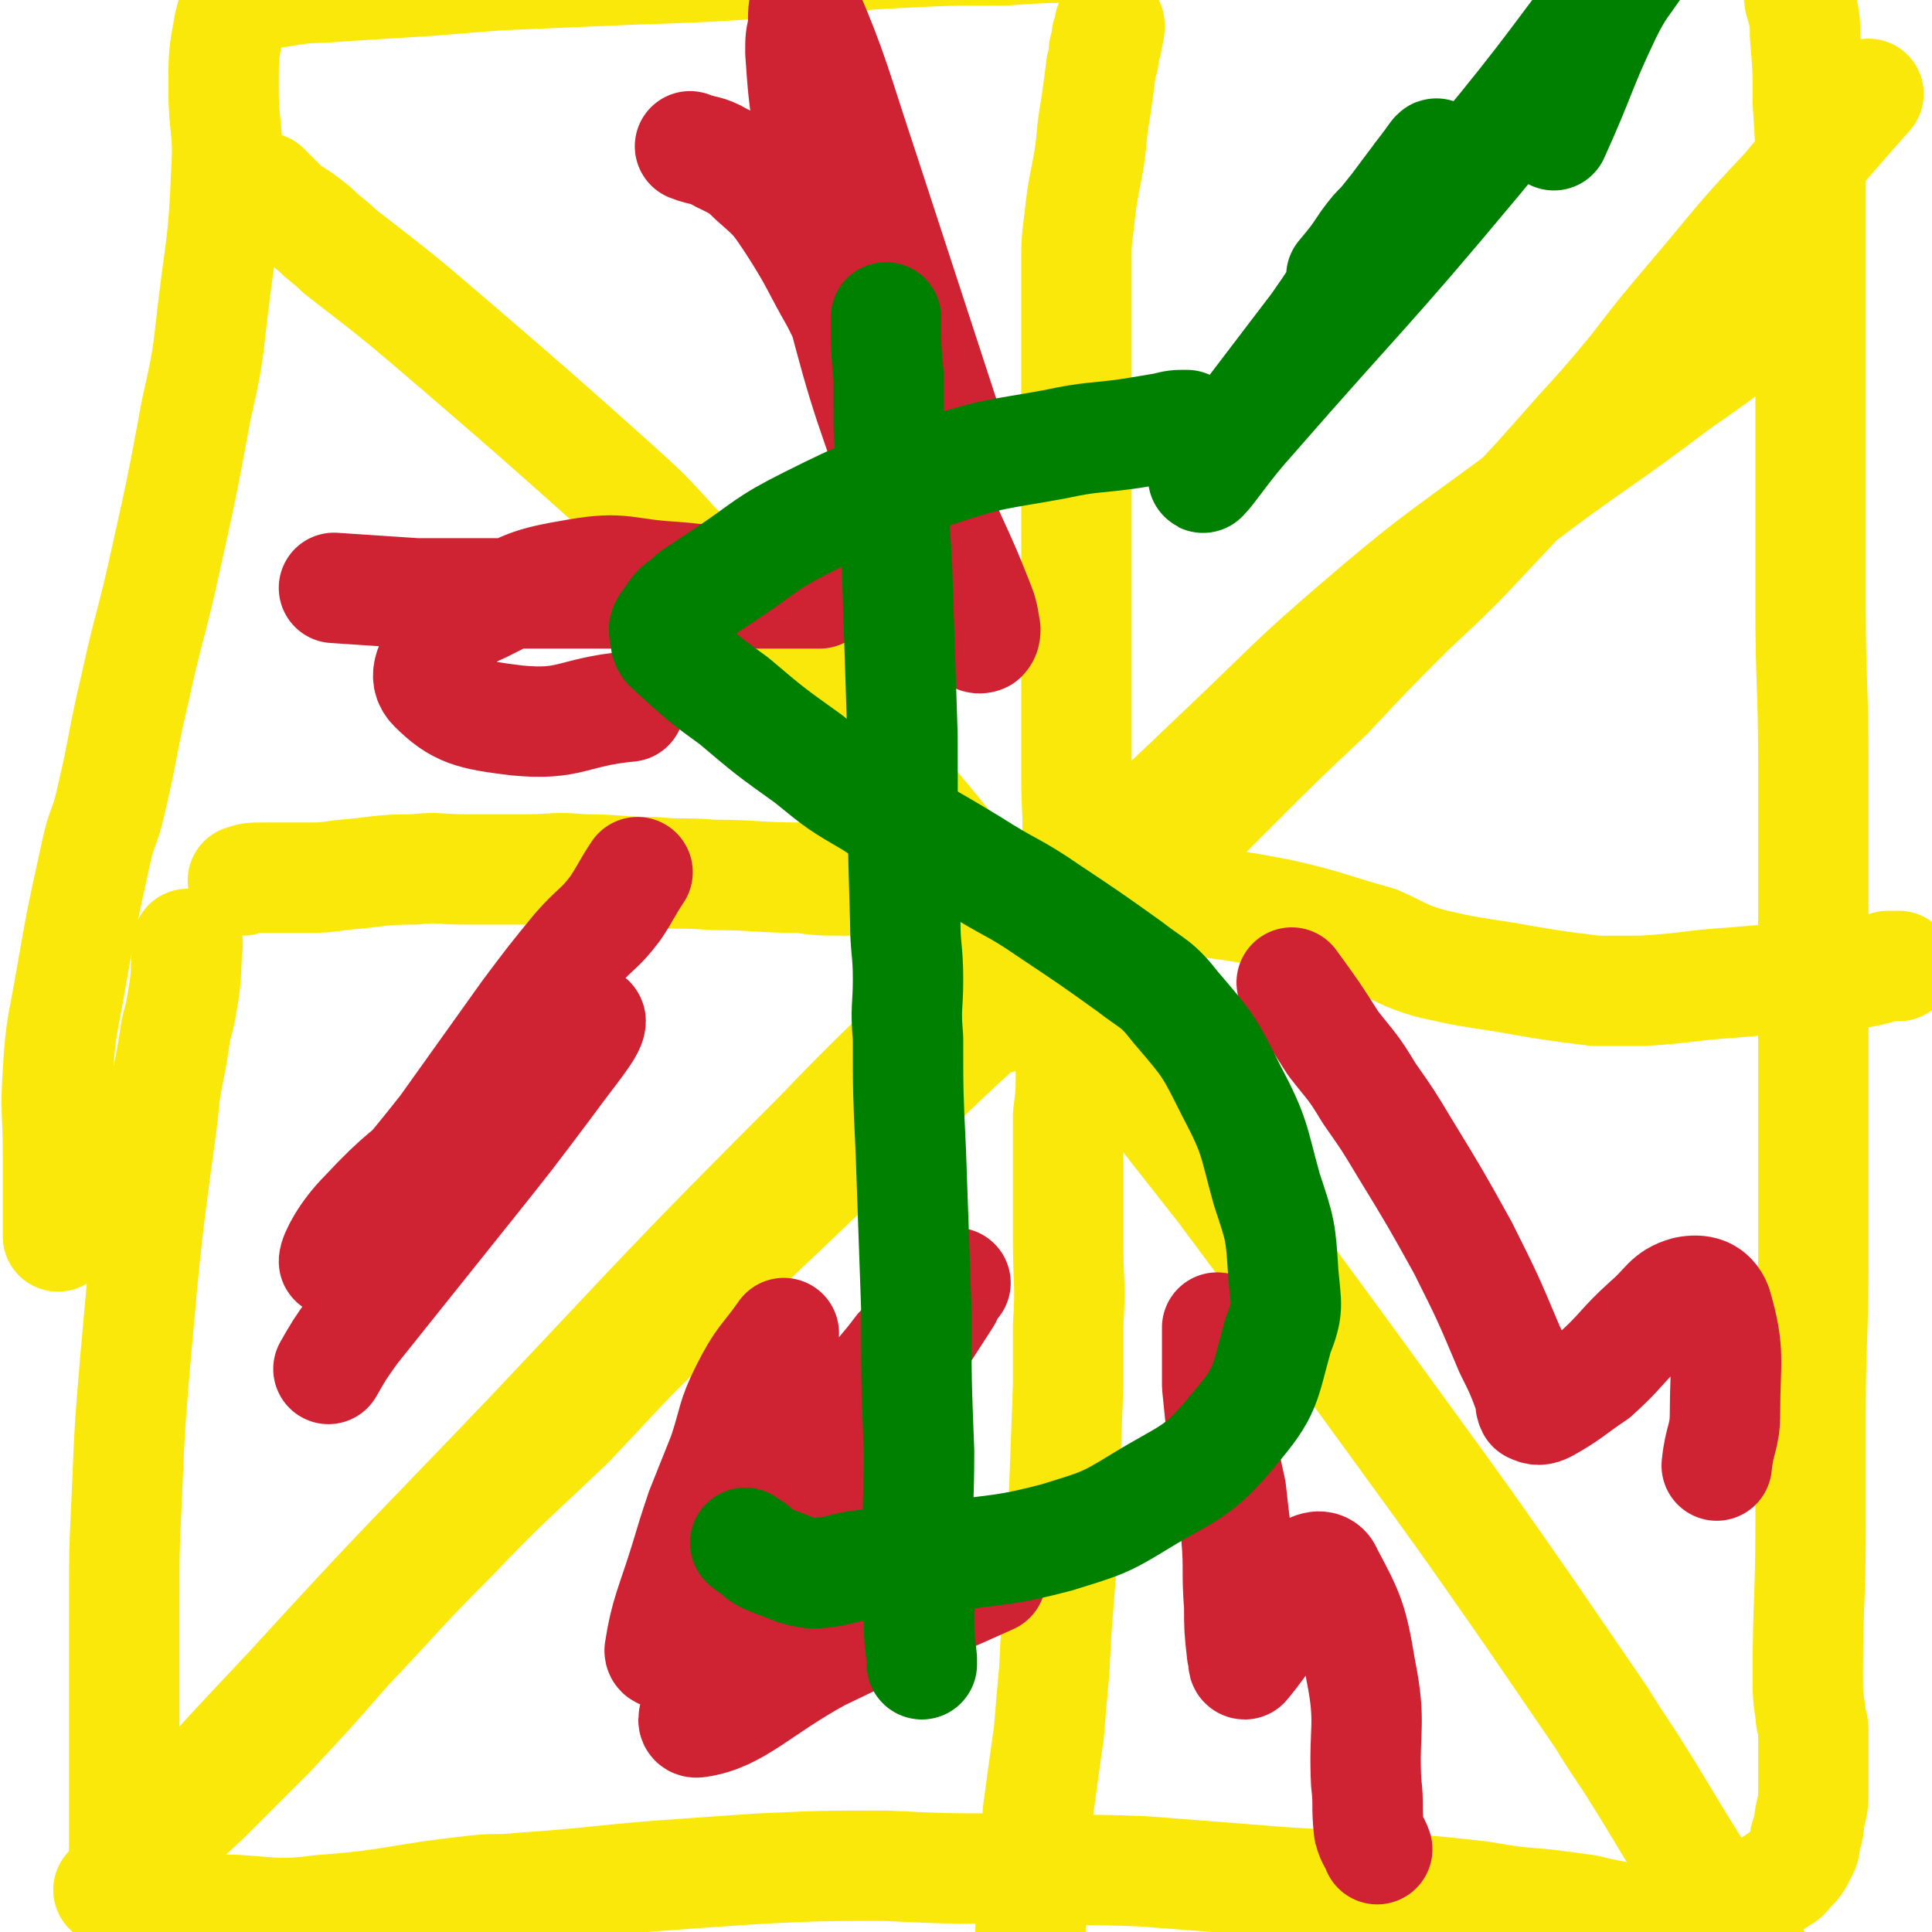
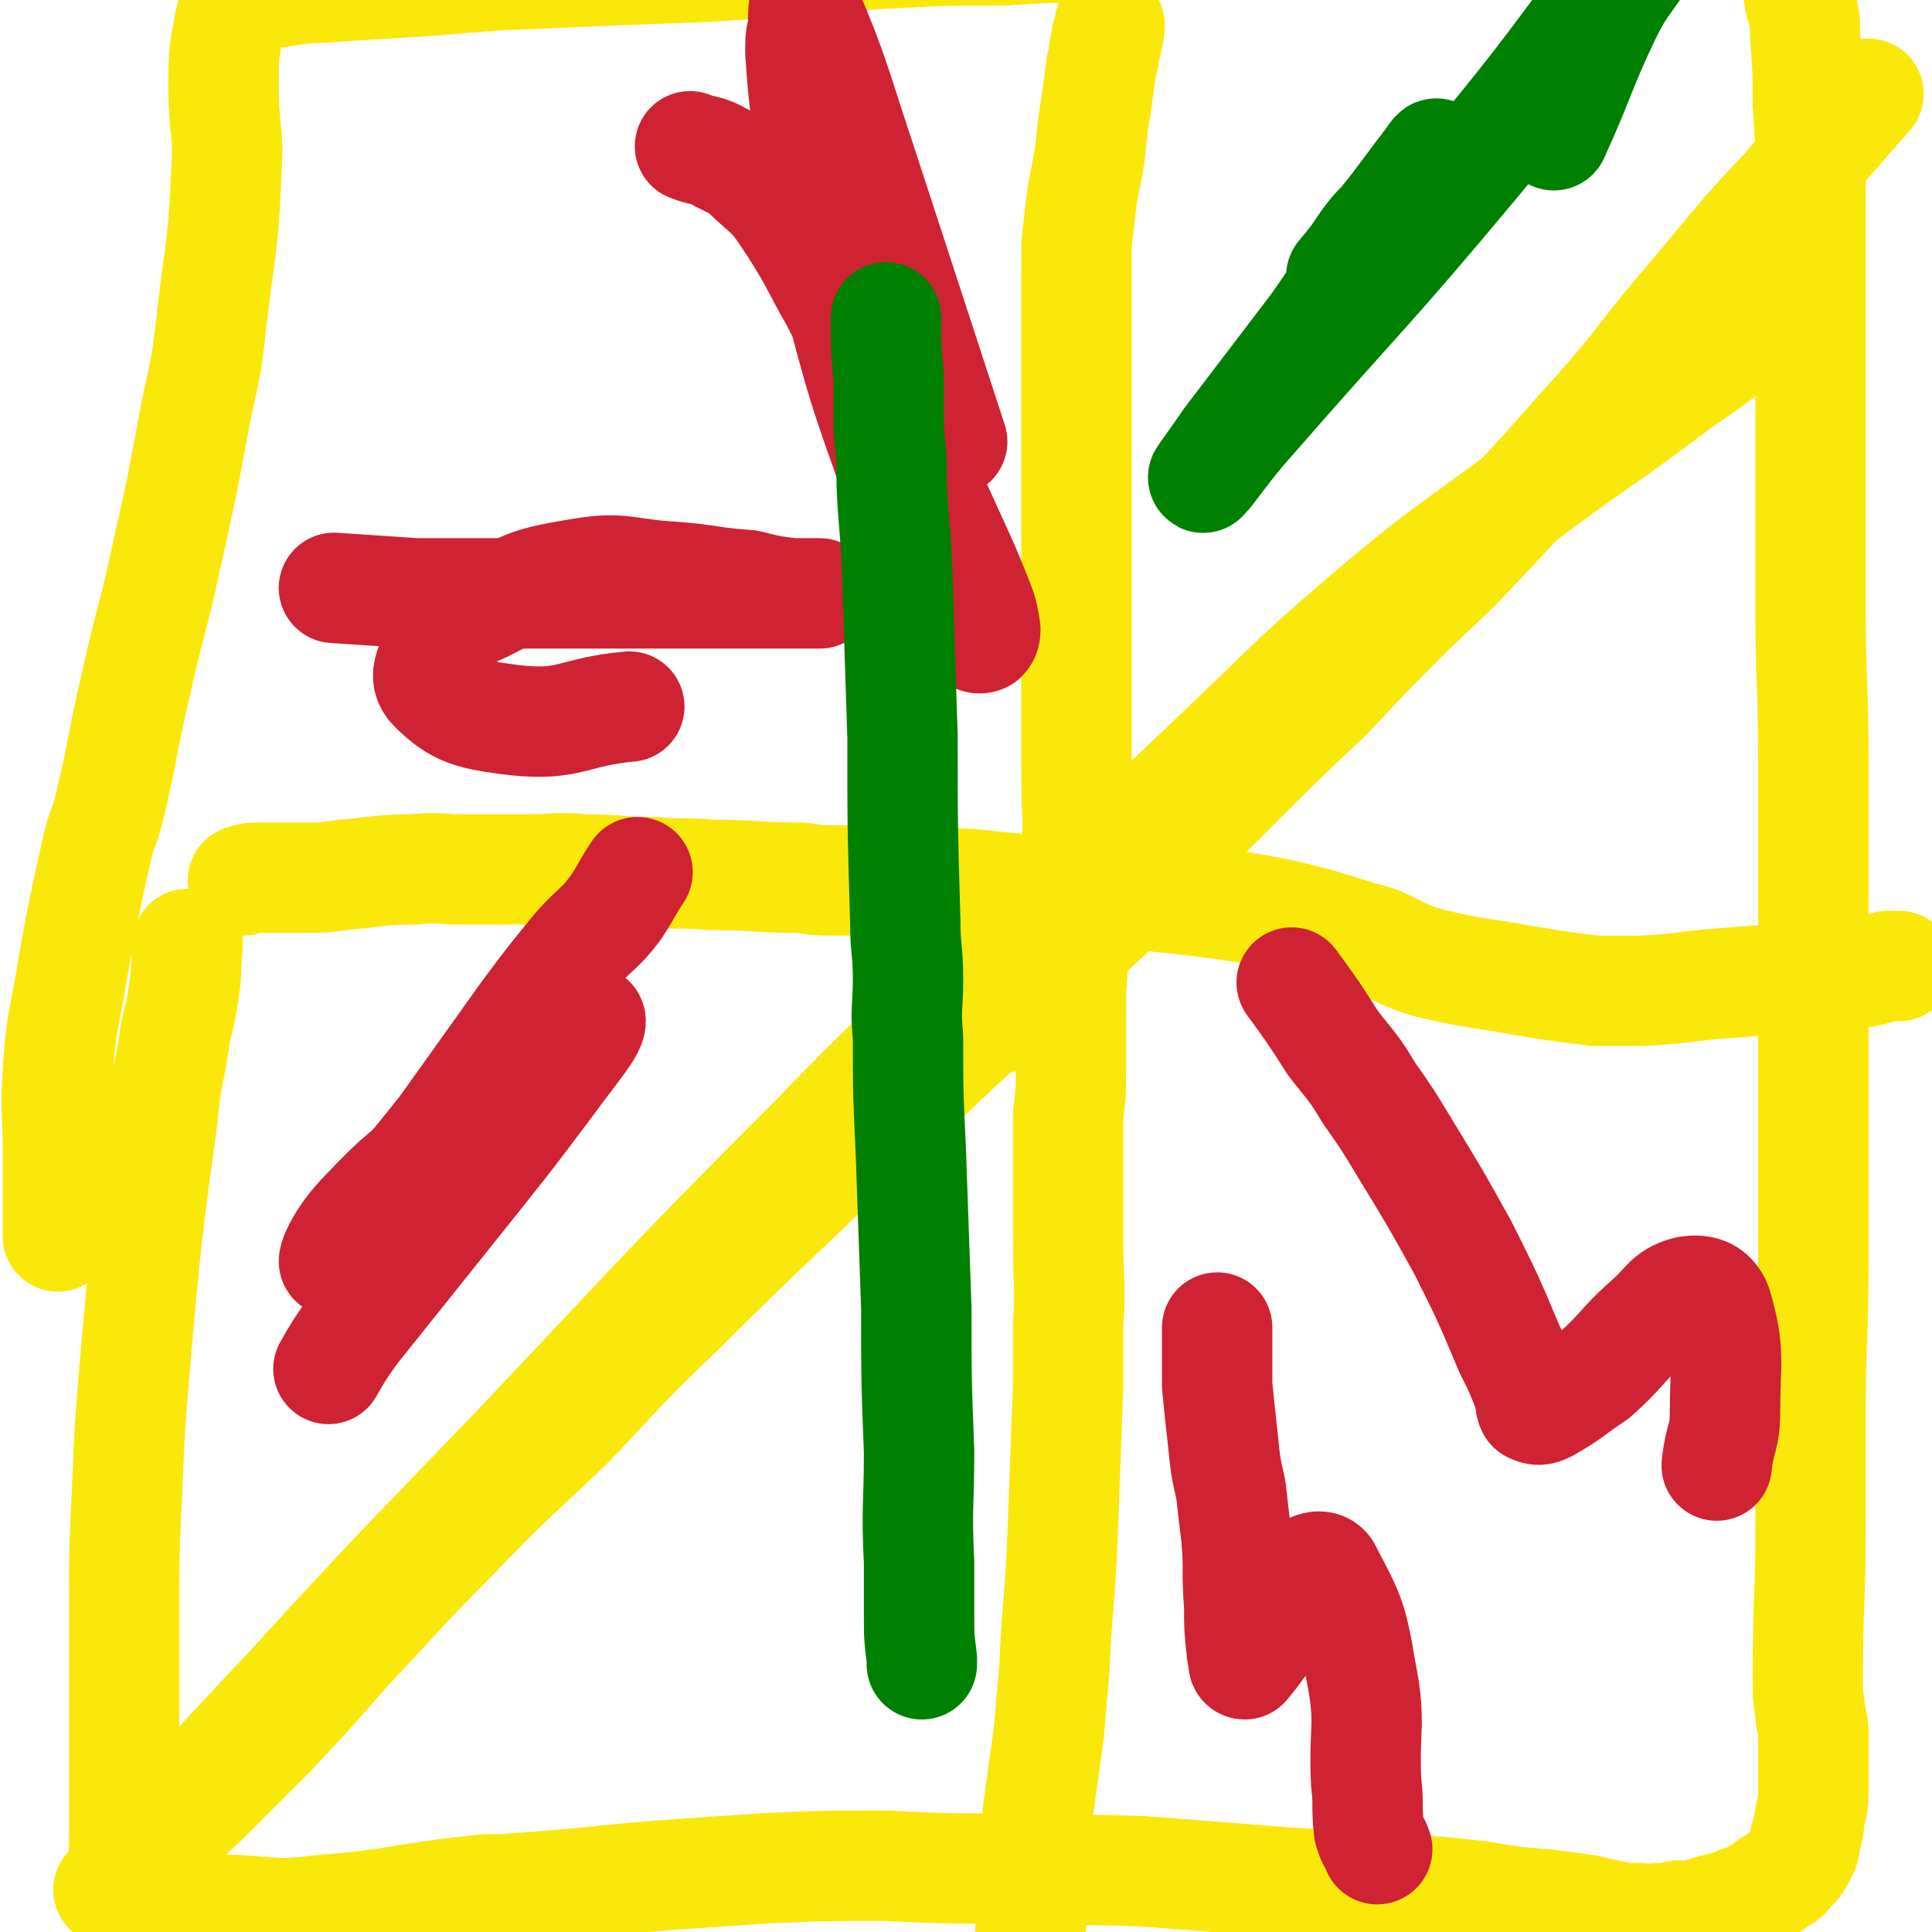
<svg xmlns="http://www.w3.org/2000/svg" viewBox="0 0 700 700" version="1.1">
  <g fill="none" stroke="#FAE80B" stroke-width="40" stroke-linecap="round" stroke-linejoin="round">
    <path d="M392,338c0,0 0,0 0,0 0,0 0,0 0,0 -22,20 -22,20 -45,41 -20,19 -20,19 -40,37 -31,30 -31,29 -61,59 -21,20 -20,20 -40,41 -22,21 -22,20 -43,42 -19,19 -18,19 -37,39 -14,16 -14,16 -28,31 -12,12 -12,12 -24,24 -13,12 -13,12 -26,25 -4,3 -11,10 -8,7 26,-30 32,-37 65,-72 42,-46 43,-46 86,-91 52,-55 52,-56 105,-109 25,-26 26,-26 52,-51 49,-47 50,-46 99,-93 21,-20 21,-21 43,-40 28,-24 29,-24 59,-46 29,-22 30,-21 59,-43 13,-9 13,-9 26,-19 " />
    <path d="M362,369c0,0 0,0 0,0 6,-7 6,-8 12,-14 9,-9 10,-9 20,-17 13,-12 13,-12 25,-25 14,-14 14,-14 28,-28 17,-17 17,-17 34,-33 15,-16 15,-16 30,-31 16,-15 16,-15 31,-31 15,-16 15,-16 30,-33 10,-11 10,-11 20,-23 10,-13 10,-13 21,-26 17,-20 16,-20 34,-39 15,-18 15,-18 30,-35 " />
-     <path d="M96,68c0,0 0,0 0,0 0,0 0,0 0,0 0,0 0,0 0,0 0,0 0,0 0,0 0,0 0,0 0,0 0,0 0,0 0,0 4,4 4,4 8,8 5,3 5,3 10,7 4,4 5,4 9,8 22,17 22,17 43,35 29,25 29,25 57,50 11,10 11,10 21,21 32,33 33,33 63,67 35,40 34,40 68,82 23,28 23,28 46,57 11,14 11,14 22,28 32,43 32,43 64,87 24,33 24,33 47,66 13,19 13,19 26,38 5,8 5,8 11,17 12,19 12,20 24,39 9,13 9,13 18,26 9,15 9,15 19,30 " />
    <path d="M402,9c0,0 0,0 0,0 0,0 0,0 0,0 0,0 0,0 0,0 0,0 0,0 0,0 0,0 0,0 0,0 0,0 0,0 0,0 0,0 0,0 0,0 0,0 0,0 0,0 0,0 0,0 0,0 0,0 0,0 0,0 0,0 0,0 0,0 0,0 0,0 0,0 0,2 0,2 -1,4 0,0 1,0 0,1 0,2 0,2 -1,4 0,3 0,3 -1,6 -1,8 -1,8 -2,15 -2,11 -1,11 -3,22 -2,10 -2,10 -3,19 -1,8 -1,8 -1,16 0,5 0,5 0,11 0,6 0,6 0,13 0,8 0,8 0,15 0,6 0,6 0,12 0,8 0,8 0,16 0,8 0,8 0,17 0,13 0,13 0,27 0,14 0,14 0,27 0,10 0,10 0,19 0,14 0,14 0,28 0,14 1,14 0,28 0,11 0,11 -1,22 0,15 0,15 -1,29 0,14 0,14 0,28 0,8 0,8 -1,16 0,11 0,11 0,23 0,11 0,11 0,23 0,15 1,15 0,30 0,11 0,11 0,22 -1,27 -1,27 -2,54 -1,25 -2,25 -3,49 -1,11 -1,11 -2,23 -2,14 -2,14 -4,29 0,10 0,10 -1,21 -1,13 -1,13 -2,26 0,11 0,11 -1,22 0,8 0,8 0,15 0,0 0,0 0,0 " />
    <path d="M88,319c0,0 0,0 0,0 0,0 0,0 0,0 0,0 0,0 0,0 0,0 0,0 0,0 0,0 0,0 0,0 0,0 0,0 0,0 0,0 0,0 0,0 0,0 0,0 0,0 0,0 0,0 0,0 3,-1 3,-1 7,-1 1,0 1,0 2,0 0,0 0,0 1,0 4,0 4,0 8,0 0,0 0,0 1,0 2,0 2,0 4,0 6,0 6,0 13,-1 13,-1 13,-2 26,-2 9,-1 9,0 18,0 12,0 12,0 23,0 10,0 10,-1 20,0 13,0 13,1 26,1 10,1 10,0 21,1 16,0 16,1 32,1 7,1 7,1 14,1 18,0 18,0 36,1 15,0 15,1 29,2 12,1 12,0 23,1 19,1 19,1 38,3 16,2 17,2 33,5 18,4 18,5 36,10 9,4 9,5 19,8 13,3 14,3 27,5 17,3 17,3 33,5 9,0 9,0 17,0 17,-1 17,-2 33,-3 21,-2 21,-1 42,-3 7,-1 7,-1 14,-3 2,0 2,0 4,0 " />
    <path d="M68,342c0,0 0,0 0,0 0,0 0,0 0,0 0,0 0,0 0,0 0,0 0,0 0,0 0,0 0,0 0,0 0,0 0,0 0,0 0,0 0,0 0,0 0,0 0,0 0,0 -1,10 0,10 -2,21 -1,7 -2,7 -3,15 -2,13 -3,13 -4,26 -6,44 -6,44 -10,89 -2,24 -2,24 -3,48 -1,21 -1,21 -1,43 0,9 0,9 0,18 0,9 0,9 0,18 0,11 0,11 0,22 0,12 0,12 0,23 0,6 0,6 0,12 0,2 0,2 0,5 0,2 0,2 0,4 0,1 0,1 0,3 0,0 0,0 0,0 0,1 0,1 0,2 0,0 0,0 0,0 0,0 0,0 0,0 0,0 0,0 0,0 1,0 1,1 1,0 1,0 1,-1 2,-1 4,0 4,0 7,0 7,1 7,0 13,0 8,1 8,2 17,2 16,1 16,2 32,0 27,-2 27,-4 55,-7 8,-1 8,0 17,-1 29,-2 29,-3 58,-5 14,-1 14,-1 29,-2 22,-1 22,-1 45,-1 21,1 21,1 42,1 25,1 25,0 51,1 26,2 26,2 51,4 17,1 17,1 34,2 19,1 19,1 37,3 12,2 12,2 24,3 8,1 8,1 15,2 4,1 4,1 9,2 5,1 5,1 10,1 3,1 4,0 7,0 1,0 1,1 3,0 2,0 2,0 4,-1 2,0 2,1 4,0 3,0 3,0 5,-1 3,-1 3,-1 7,-2 2,0 2,-1 4,-1 1,-1 1,0 2,-1 2,0 2,0 3,-1 2,-1 2,-1 4,-2 1,-1 1,0 2,-1 2,-2 2,-2 4,-3 2,-2 3,-1 5,-4 3,-3 3,-3 5,-7 1,-2 1,-2 1,-5 2,-4 1,-5 2,-9 1,-4 1,-4 1,-9 0,-5 0,-5 0,-11 0,-5 0,-5 0,-10 0,-3 -1,-3 -1,-6 -1,-7 -1,-7 -1,-14 0,-27 1,-27 1,-54 0,-20 0,-20 0,-41 0,-27 1,-27 1,-55 0,-23 0,-23 0,-46 0,-17 0,-17 0,-35 0,-14 0,-14 0,-29 0,-18 0,-18 0,-36 0,-17 0,-17 0,-35 0,-28 -1,-28 -1,-56 0,-25 0,-25 0,-49 0,-18 0,-18 0,-37 0,-10 0,-10 0,-19 0,-11 0,-11 0,-22 0,-13 0,-13 0,-26 0,-15 0,-15 -1,-30 0,-12 0,-12 -1,-24 0,-6 0,-6 -2,-13 -1,-6 1,-8 -3,-12 -4,-5 -6,-6 -13,-8 -10,-2 -10,-1 -21,-1 -21,0 -21,0 -42,0 -26,0 -26,0 -52,0 -18,0 -18,0 -36,0 -23,0 -23,0 -45,0 -6,0 -6,0 -12,0 -5,0 -5,1 -10,1 -4,0 -4,0 -8,0 -9,0 -9,1 -17,1 -14,0 -14,0 -29,1 -20,0 -20,0 -40,1 -20,1 -20,2 -39,3 -28,2 -28,2 -57,3 -24,1 -24,1 -47,2 -13,1 -13,1 -25,2 -16,1 -16,1 -32,2 -11,1 -11,0 -22,2 -7,1 -8,1 -14,4 -4,3 -4,4 -5,8 -2,11 -2,11 -2,23 0,15 2,15 1,30 -1,26 -2,26 -5,51 -2,18 -2,18 -6,36 -5,27 -5,27 -11,54 -5,23 -6,23 -11,46 -5,21 -4,21 -9,42 -2,9 -3,8 -5,17 -5,23 -5,22 -9,45 -3,18 -4,18 -5,35 -1,15 0,15 0,30 0,7 0,7 0,15 0,7 0,7 0,15 " />
  </g>
  <g fill="none" stroke="#CF2233" stroke-width="40" stroke-linecap="round" stroke-linejoin="round">
    <path d="M468,356c0,0 0,0 0,0 0,0 0,0 0,0 0,0 0,0 0,0 8,11 8,11 15,22 7,9 7,8 13,18 7,10 7,10 13,20 11,18 11,18 21,36 9,18 9,18 17,37 4,8 4,8 7,16 1,2 0,3 1,5 2,1 3,1 5,0 9,-5 9,-6 18,-12 10,-9 9,-10 19,-19 7,-6 7,-9 14,-11 5,-1 9,0 11,5 5,17 3,20 3,39 0,9 -2,9 -3,19 " />
    <path d="M441,481c0,0 0,0 0,0 0,0 0,0 0,0 0,0 0,0 0,0 0,10 0,10 0,21 1,10 1,10 2,19 1,10 1,10 3,19 1,9 1,9 2,17 1,12 0,12 1,25 0,8 0,8 1,17 1,2 0,4 1,4 5,-6 6,-8 12,-16 6,-9 4,-11 11,-18 3,-2 6,-2 7,1 8,15 9,17 12,35 4,20 1,21 2,41 1,8 0,8 1,17 1,4 2,4 3,7 " />
-     <path d="M284,483c0,0 0,0 0,0 0,0 0,0 0,0 0,0 0,0 0,0 -7,10 -8,9 -14,21 -5,10 -4,11 -8,23 -4,10 -4,10 -8,20 -3,9 -3,9 -6,19 -5,16 -7,19 -9,32 0,2 3,1 4,-1 19,-23 19,-23 37,-48 17,-22 17,-23 34,-45 6,-8 6,-7 12,-15 4,-4 4,-5 7,-9 6,-8 9,-11 13,-15 1,-1 -2,2 -3,5 -20,31 -20,31 -40,63 -19,31 -19,31 -38,63 -3,6 -4,6 -6,12 -4,8 -11,17 -6,16 14,-2 22,-12 44,-24 31,-15 31,-14 62,-28 " />
    <path d="M231,316c0,0 0,0 0,0 0,0 0,0 0,0 0,0 0,0 0,0 -4,6 -4,7 -8,13 -6,8 -7,7 -14,15 -9,11 -9,11 -18,23 -15,21 -15,21 -30,42 -15,19 -15,18 -30,36 -5,6 -10,13 -10,12 0,-2 4,-10 11,-17 14,-15 15,-14 30,-27 18,-16 18,-15 37,-31 7,-6 15,-14 15,-12 0,3 -7,11 -15,22 -15,20 -15,20 -31,40 -20,25 -20,25 -40,50 -5,7 -5,7 -9,14 " />
    <path d="M121,213c0,0 0,0 0,0 0,0 0,0 0,0 0,0 0,0 0,0 15,1 15,1 30,2 11,0 11,0 22,0 16,0 16,0 32,0 12,0 12,0 23,0 11,0 11,0 21,0 13,0 13,0 26,0 9,0 9,0 18,0 1,0 1,0 2,0 1,0 2,0 2,0 -4,0 -5,0 -10,0 -8,-1 -8,-1 -16,-3 -14,-1 -14,-2 -27,-3 -18,-1 -18,-4 -35,-1 -18,3 -18,4 -34,12 -9,4 -10,5 -14,13 -5,7 -8,12 -4,16 9,9 14,10 30,12 20,2 20,-3 41,-5 " />
    <path d="M250,53c0,0 0,0 0,0 0,0 0,0 0,0 0,0 0,0 0,0 0,0 0,0 0,0 0,0 0,0 0,0 5,2 6,1 11,4 6,3 7,3 12,8 8,7 8,7 14,16 9,14 8,14 16,28 6,12 6,12 12,25 15,31 16,31 30,62 5,11 5,11 9,21 2,5 2,5 3,11 0,1 0,2 -1,3 0,0 -2,1 -3,-1 -14,-24 -15,-24 -26,-50 -15,-41 -15,-42 -26,-84 -6,-24 -5,-25 -8,-49 -2,-14 -2,-14 -3,-28 0,-5 0,-5 1,-9 0,-4 0,-10 1,-7 10,23 11,29 21,59 16,49 16,49 32,98 " />
  </g>
  <g fill="none" stroke="#008000" stroke-width="40" stroke-linecap="round" stroke-linejoin="round">
    <path d="M486,100c0,0 0,0 0,0 0,0 0,0 0,0 0,0 0,0 0,0 0,0 0,0 0,0 5,-6 5,-6 9,-12 3,-4 3,-4 6,-7 4,-5 4,-5 8,-10 3,-4 3,-4 5,-7 3,-4 8,-10 6,-8 -5,7 -10,13 -20,27 -12,17 -11,18 -23,35 -16,21 -16,21 -32,42 -4,6 -10,14 -9,13 3,-3 8,-11 17,-21 41,-47 42,-46 82,-94 29,-35 28,-36 56,-72 7,-9 6,-9 13,-19 2,-2 5,-6 4,-4 -5,7 -7,11 -14,23 -6,9 -7,9 -12,19 -10,21 -9,22 -19,44 " />
-     <path d="M430,154c0,0 0,0 0,0 -4,0 -4,0 -8,1 -6,1 -6,1 -12,2 -14,2 -14,1 -28,4 -22,4 -22,3 -43,10 -23,7 -24,7 -46,18 -16,8 -15,9 -30,19 -6,4 -6,4 -12,8 -4,4 -5,3 -8,8 -2,3 -3,3 -2,6 0,4 1,4 3,6 11,10 11,10 22,18 13,11 13,11 27,21 11,9 11,9 23,16 18,12 18,11 36,22 14,9 15,8 28,17 15,10 15,10 29,20 9,7 10,6 17,15 12,14 12,14 20,30 9,17 8,18 13,36 5,15 5,15 6,31 1,11 2,12 -2,22 -5,18 -4,20 -16,34 -13,16 -16,15 -34,26 -13,8 -14,8 -30,13 -19,5 -20,4 -40,7 -15,3 -15,2 -30,3 -9,1 -10,3 -19,3 -7,-1 -7,-2 -13,-4 -5,-2 -5,-2 -8,-5 -2,-1 -2,-1 -3,-2 " />
    <path d="M321,115c0,0 0,0 0,0 0,0 0,0 0,0 0,0 0,0 0,0 0,0 0,0 0,0 0,0 0,0 0,0 0,0 0,0 0,0 0,11 0,11 1,22 0,5 0,5 0,10 0,10 0,10 1,19 0,19 1,19 2,39 1,31 1,31 2,62 0,33 0,33 1,67 0,10 1,10 1,21 0,10 -1,10 0,21 0,20 0,20 1,41 1,29 1,29 2,57 0,26 0,26 1,52 0,20 -1,20 0,40 0,9 0,9 0,19 0,8 0,8 1,16 0,1 0,1 0,2 " />
  </g>
</svg>